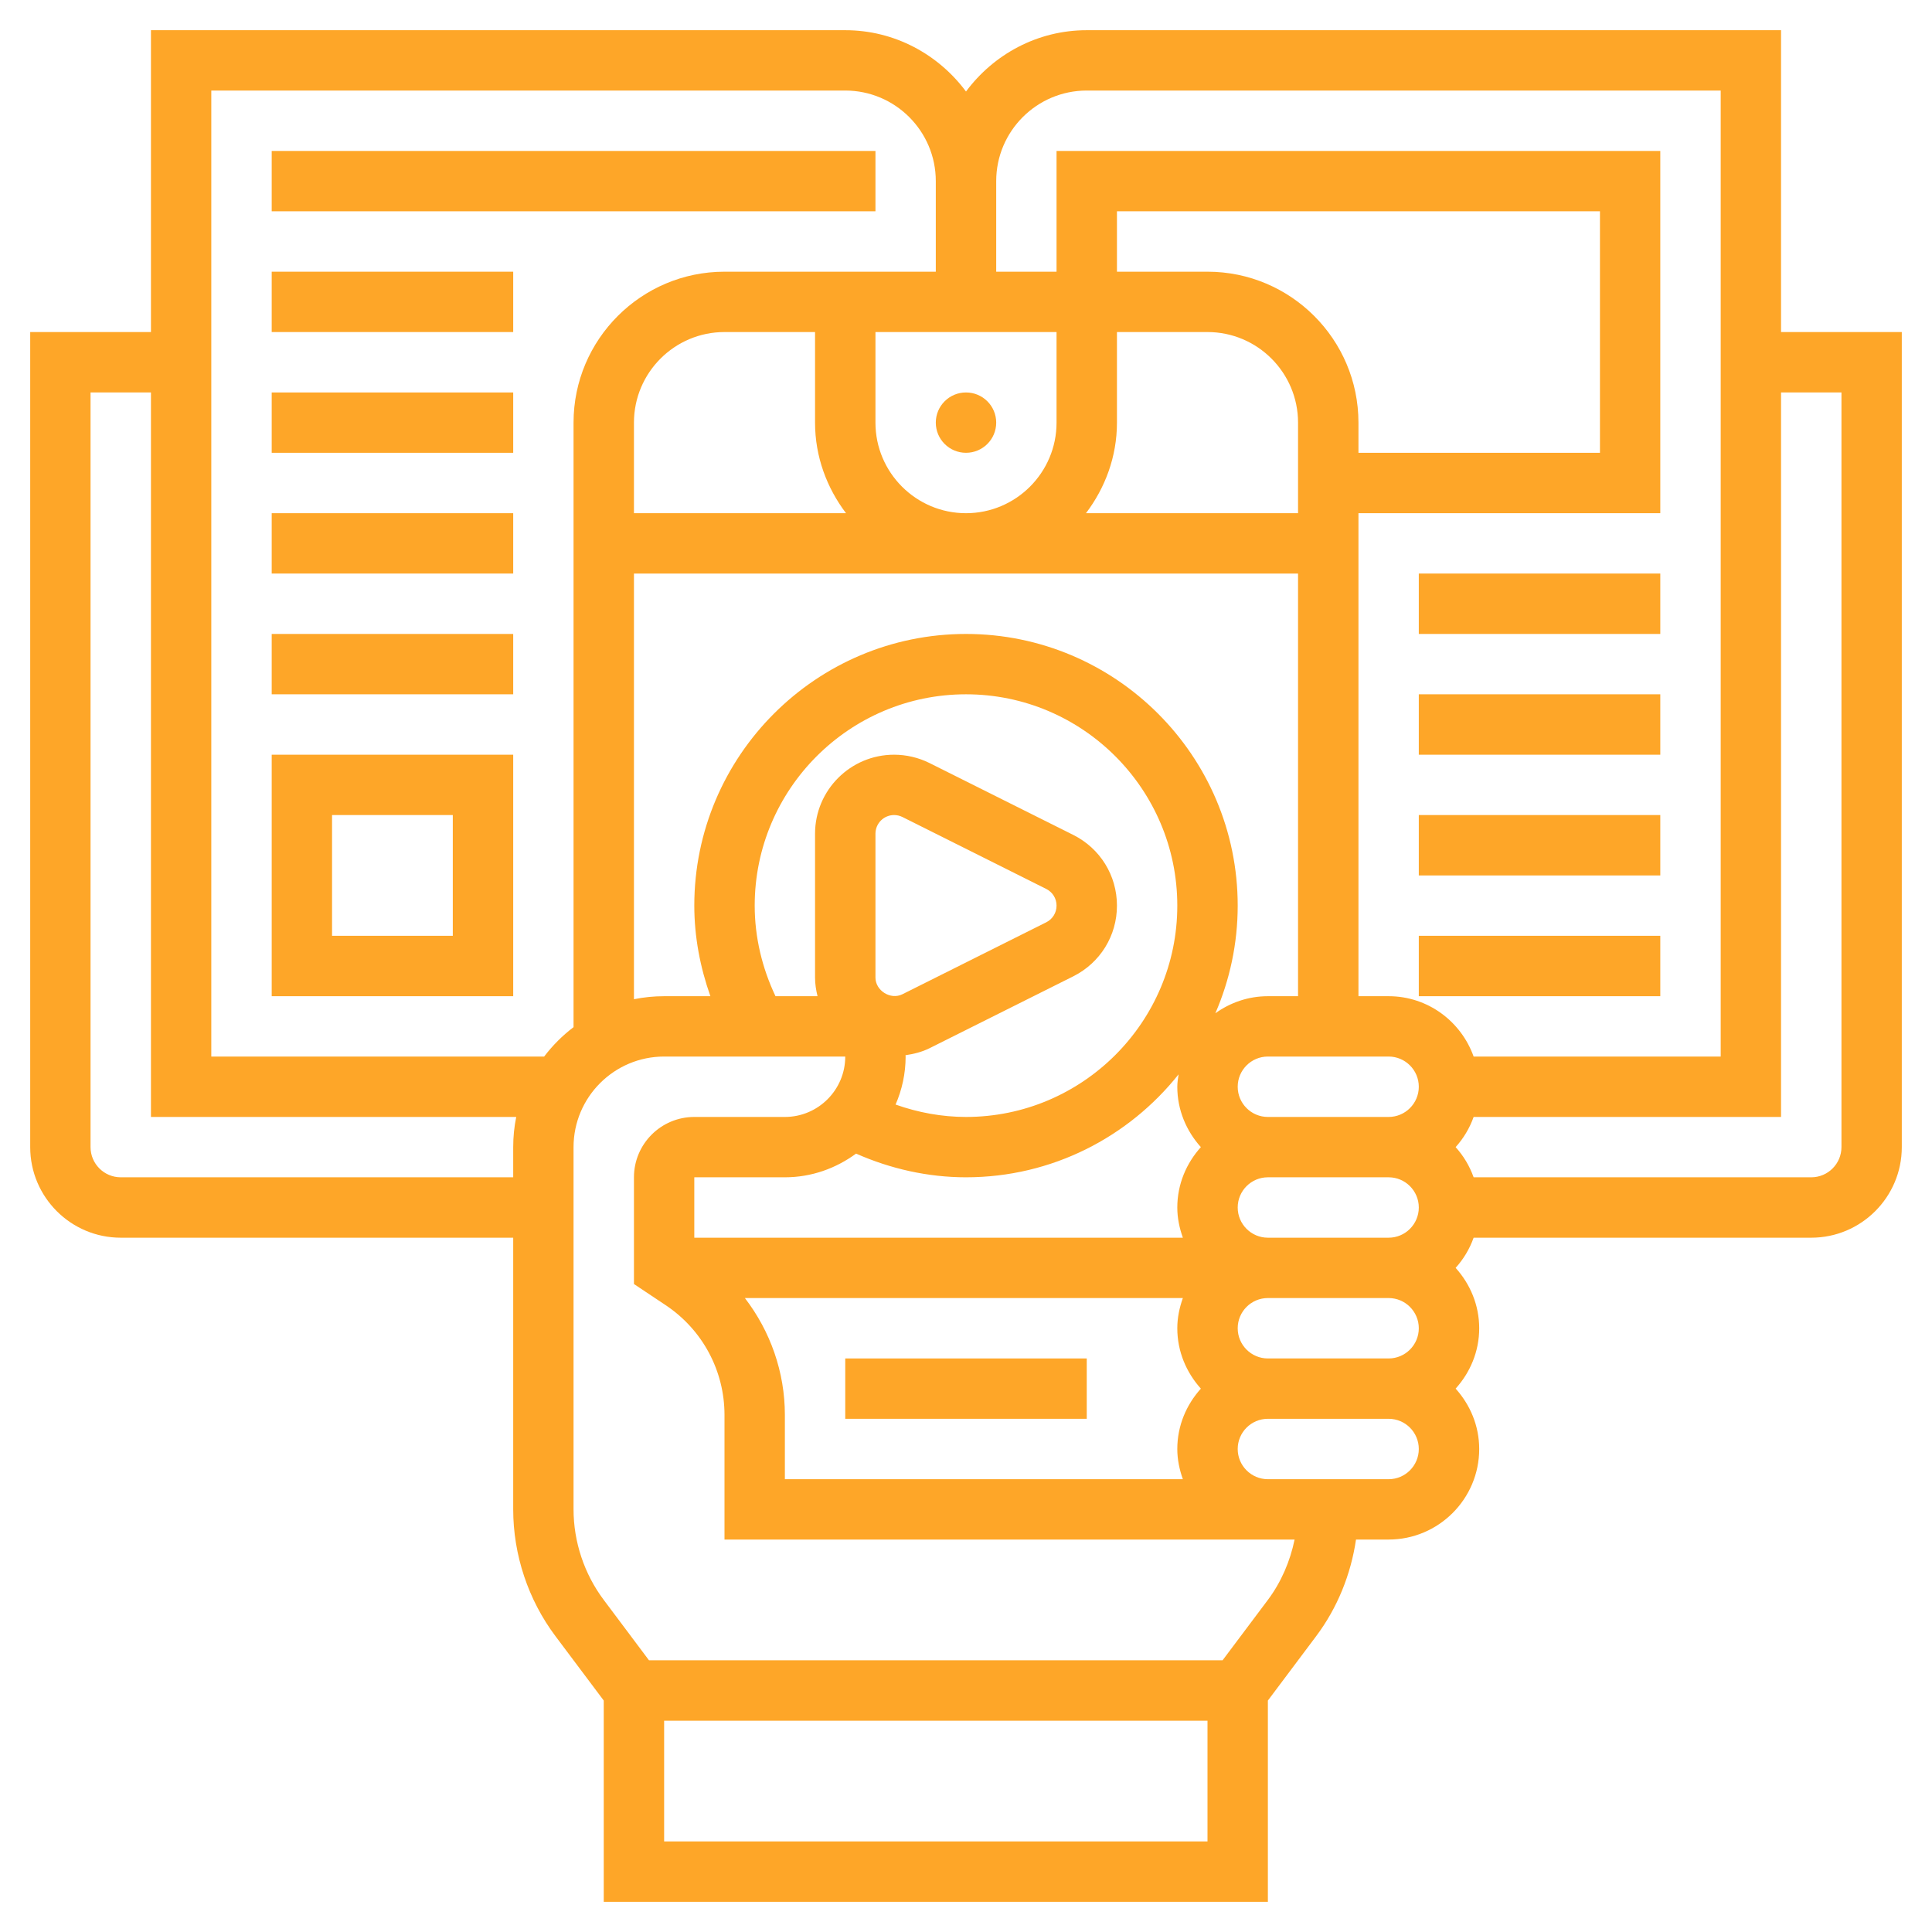
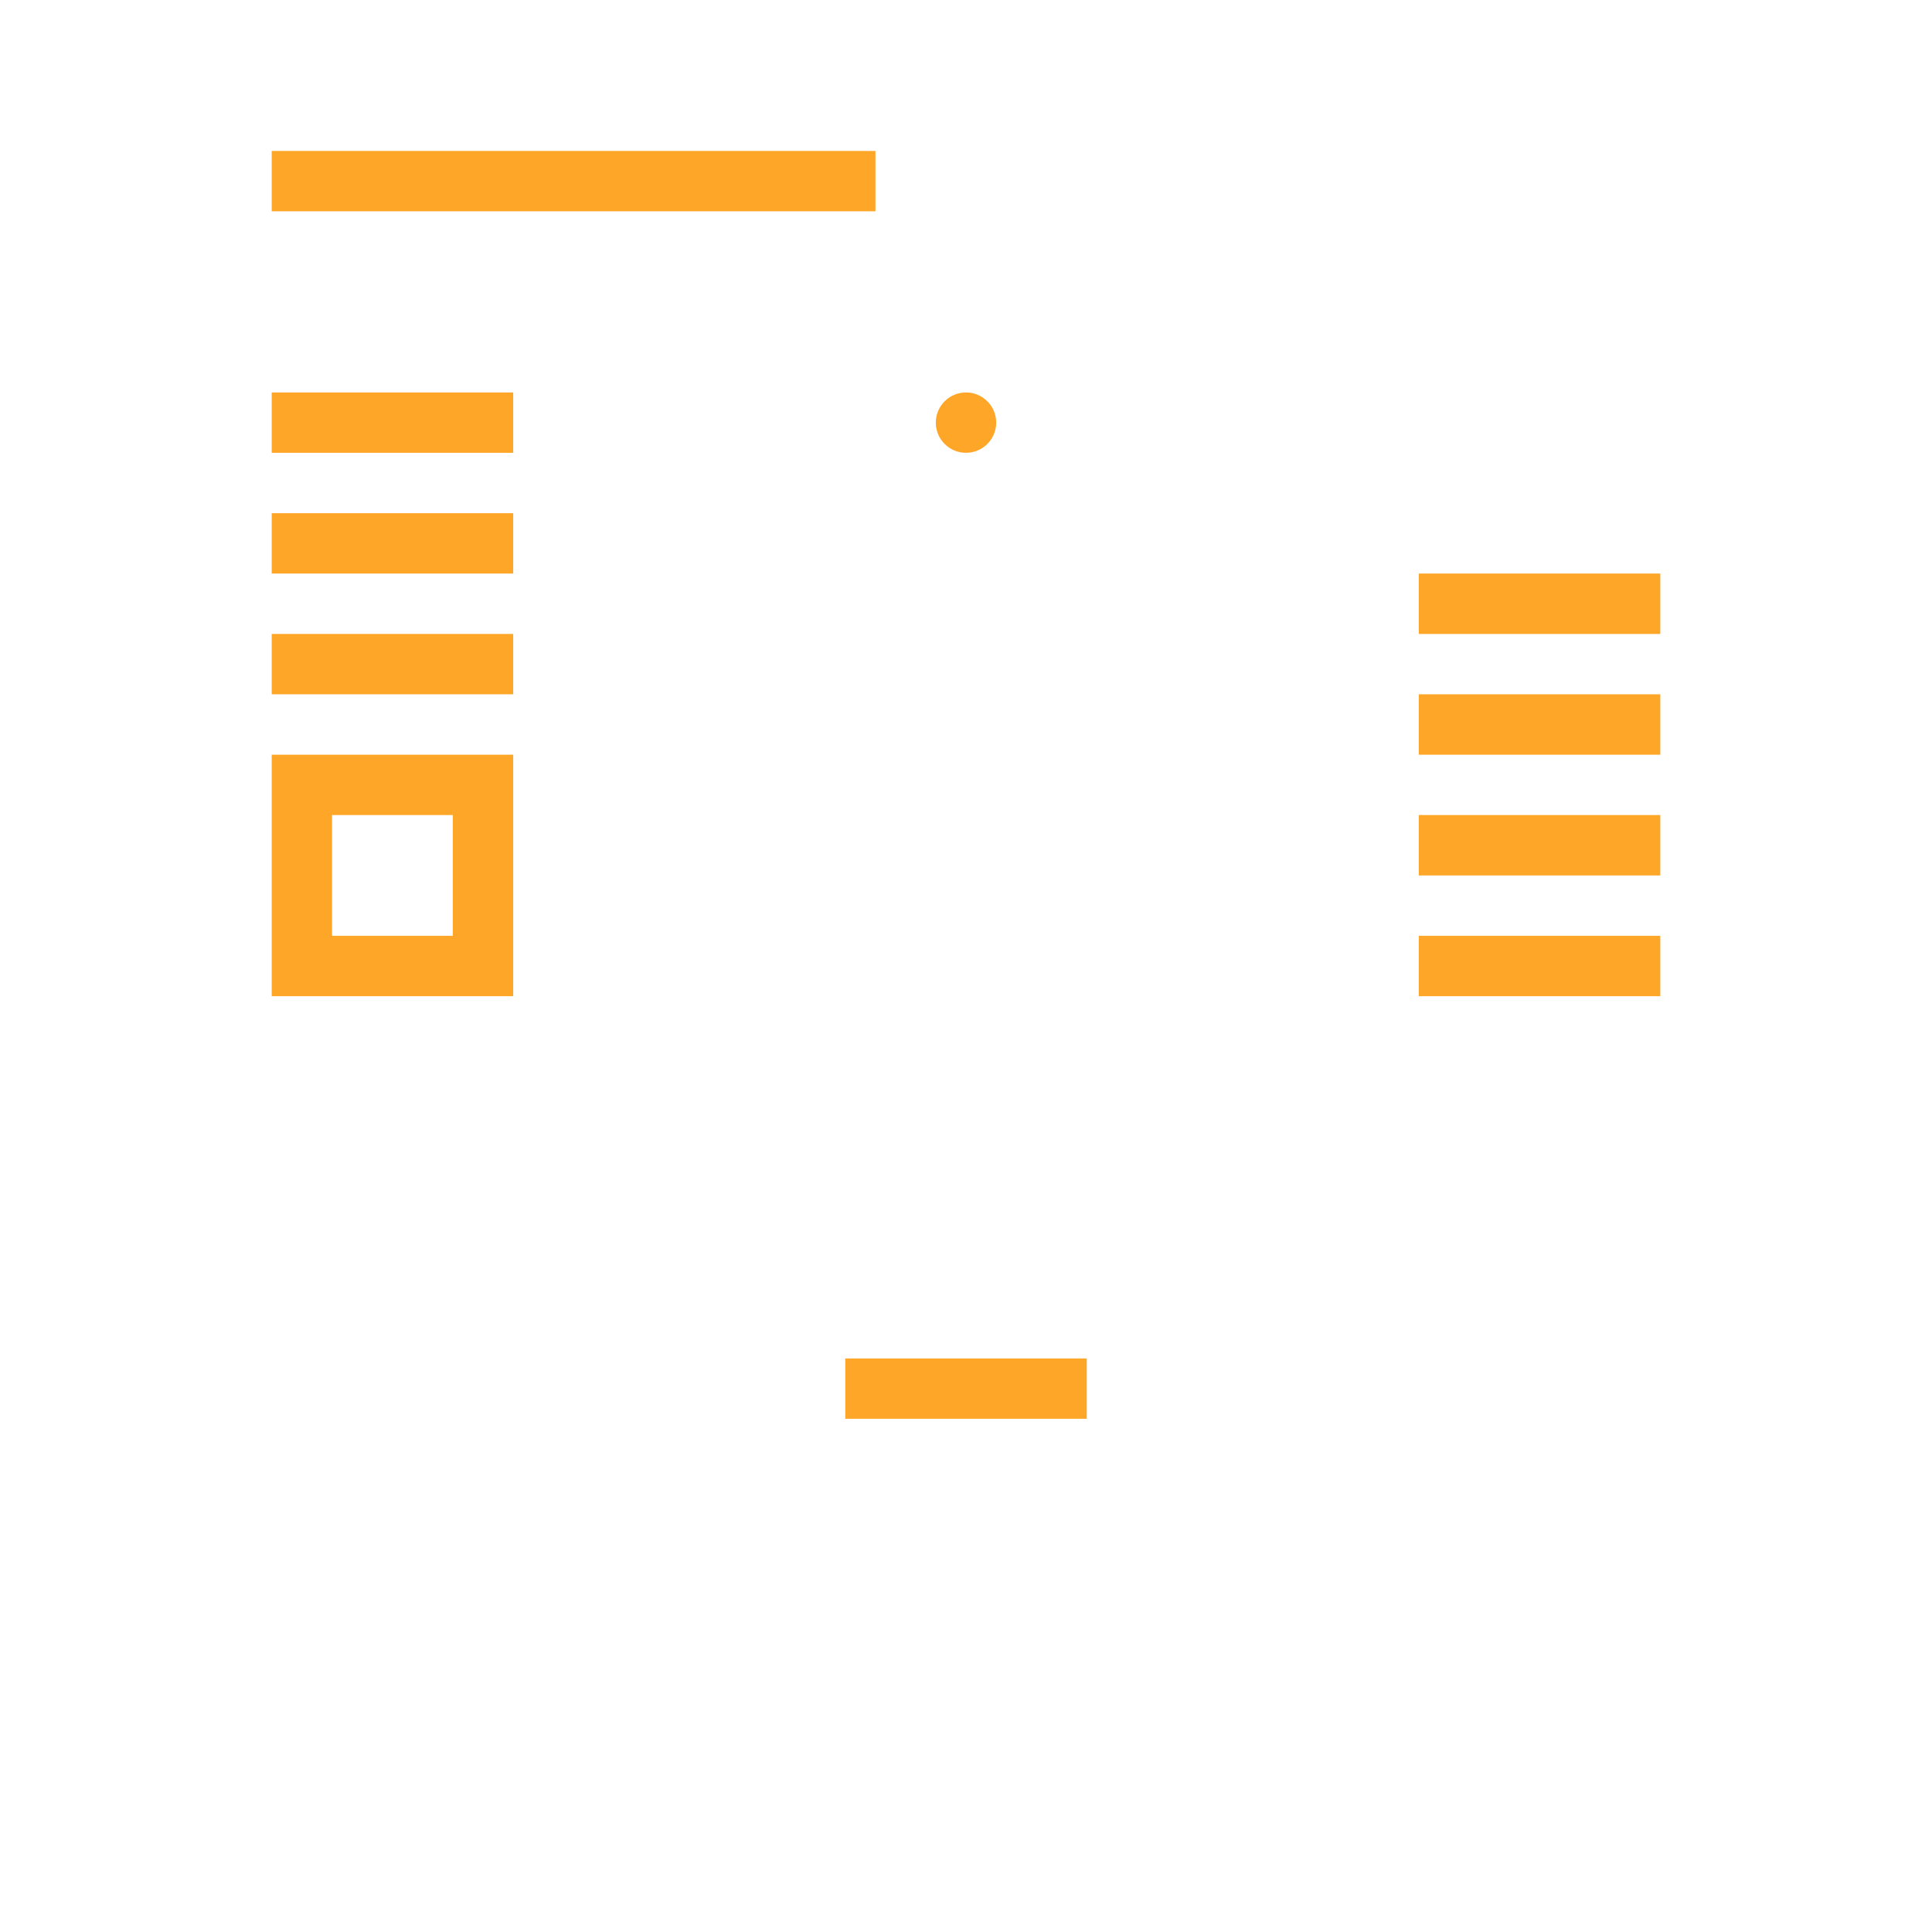
<svg xmlns="http://www.w3.org/2000/svg" width="60" height="60" viewBox="0 0 60 60" fill="none">
  <g clip-path="url(#clip0_3380_87448)">
    <path d="M30 14.062C30.518 14.062 30.938 13.643 30.938 13.125C30.938 12.607 30.518 12.188 30 12.188C29.482 12.188 29.062 12.607 29.062 13.125C29.062 13.643 29.482 14.062 30 14.062Z" fill="#FEA628" />
    <path d="M26.25 42.188H33.75V44.062H26.25V42.188Z" fill="#FEA628" />
-     <path d="M55.312 10.312V0.938H33.75C32.212 0.938 30.855 1.693 30 2.842C29.145 1.693 27.788 0.938 26.25 0.938H4.688V10.312H0.938V35.625C0.938 37.176 2.199 38.438 3.75 38.438H15.938V46.875C15.938 48.287 16.404 49.685 17.25 50.812L18.75 52.812V59.062H39.375V52.812L40.875 50.812C41.533 49.936 41.953 48.895 42.112 47.812H43.125C44.676 47.812 45.938 46.551 45.938 45C45.938 44.277 45.655 43.624 45.206 43.125C45.656 42.626 45.938 41.973 45.938 41.25C45.938 40.527 45.655 39.874 45.206 39.375C45.45 39.104 45.64 38.788 45.765 38.438H56.25C57.801 38.438 59.062 37.176 59.062 35.625V10.312H55.312ZM33.75 2.812H53.438V32.812H45.765C45.377 31.724 44.346 30.938 43.125 30.938H42.188V15.938H51.562V4.688H32.812V8.438H30.938V5.625C30.938 4.074 32.199 2.812 33.75 2.812ZM44.062 37.5C44.062 38.017 43.642 38.438 43.125 38.438H39.375C38.858 38.438 38.438 38.017 38.438 37.5C38.438 36.983 38.858 36.562 39.375 36.562H43.125C43.642 36.562 44.062 36.983 44.062 37.5ZM44.062 41.25C44.062 41.767 43.642 42.188 43.125 42.188H39.375C38.858 42.188 38.438 41.767 38.438 41.25C38.438 40.733 38.858 40.312 39.375 40.312H43.125C43.642 40.312 44.062 40.733 44.062 41.25ZM23.133 40.312H36.735C36.63 40.607 36.562 40.92 36.562 41.25C36.562 41.973 36.845 42.626 37.294 43.125C36.844 43.624 36.562 44.277 36.562 45C36.562 45.33 36.63 45.643 36.735 45.938H24.375V43.943C24.375 42.608 23.923 41.341 23.133 40.312ZM32.812 10.312V13.125C32.812 14.676 31.551 15.938 30 15.938C28.449 15.938 27.188 14.676 27.188 13.125V10.312H32.812ZM43.125 34.688H39.375C38.858 34.688 38.438 34.267 38.438 33.75C38.438 33.233 38.858 32.812 39.375 32.812H43.125C43.642 32.812 44.062 33.233 44.062 33.75C44.062 34.267 43.642 34.688 43.125 34.688ZM34.688 10.312H37.5C39.051 10.312 40.312 11.574 40.312 13.125V15.938H33.726C34.321 15.152 34.688 14.184 34.688 13.125V10.312ZM37.5 8.438H34.688V6.562H49.688V14.062H42.188V13.125C42.188 10.54 40.085 8.438 37.5 8.438ZM26.274 15.938H19.688V13.125C19.688 11.574 20.949 10.312 22.5 10.312H25.312V13.125C25.312 14.184 25.679 15.152 26.274 15.938ZM19.688 17.812H40.312V30.938H39.375C38.766 30.938 38.205 31.137 37.744 31.468C38.188 30.442 38.438 29.313 38.438 28.125C38.438 23.473 34.652 19.688 30 19.688C25.348 19.688 21.562 23.473 21.562 28.125C21.562 29.089 21.743 30.038 22.062 30.938H20.625C20.304 30.938 19.99 30.97 19.688 31.032V17.812ZM24.084 30.938C23.668 30.062 23.438 29.103 23.438 28.125C23.438 24.506 26.381 21.562 30 21.562C33.619 21.562 36.562 24.506 36.562 28.125C36.562 31.743 33.619 34.688 30 34.688C29.252 34.688 28.512 34.551 27.813 34.303C28.012 33.846 28.125 33.342 28.125 32.812C28.125 32.798 28.121 32.785 28.121 32.771C28.379 32.733 28.632 32.67 28.866 32.554L33.331 30.321C34.167 29.902 34.688 29.062 34.688 28.125C34.688 27.188 34.167 26.348 33.331 25.929L28.865 23.696C28.525 23.527 28.146 23.438 27.767 23.438C26.413 23.438 25.312 24.538 25.312 25.892V30.358C25.312 30.559 25.343 30.751 25.389 30.938H24.084ZM27.188 30.358V25.892C27.188 25.572 27.447 25.312 27.767 25.312C27.856 25.312 27.946 25.333 28.026 25.373L32.492 27.607C32.69 27.706 32.812 27.904 32.812 28.125C32.812 28.346 32.69 28.544 32.492 28.643L28.026 30.877C27.658 31.061 27.188 30.766 27.188 30.358ZM26.586 35.826C27.657 36.3 28.822 36.562 30 36.562C32.673 36.562 35.054 35.31 36.602 33.365C36.584 33.492 36.562 33.618 36.562 33.75C36.562 34.473 36.845 35.126 37.294 35.625C36.844 36.124 36.562 36.777 36.562 37.5C36.562 37.83 36.63 38.143 36.735 38.438H21.562V36.562H24.375C25.204 36.562 25.964 36.283 26.586 35.826ZM6.562 2.812H26.25C27.801 2.812 29.062 4.074 29.062 5.625V8.438H22.5C19.915 8.438 17.812 10.54 17.812 13.125V31.899C17.467 32.161 17.161 32.468 16.899 32.812H6.562V2.812ZM3.75 36.562C3.233 36.562 2.812 36.142 2.812 35.625V12.188H4.688V34.688H16.032C15.97 34.99 15.938 35.304 15.938 35.625V36.562H3.75ZM17.812 35.625C17.812 34.074 19.074 32.812 20.625 32.812H26.25C26.25 33.847 25.409 34.688 24.375 34.688H21.562C20.528 34.688 19.688 35.528 19.688 36.562V39.877L20.677 40.536C21.818 41.298 22.5 42.571 22.5 43.943V47.812H39.375H40.205C40.066 48.487 39.789 49.134 39.374 49.688L37.968 51.562H20.155L18.75 49.687C18.145 48.882 17.812 47.883 17.812 46.875V35.625ZM37.5 57.188H20.625V53.438H37.5V57.188ZM43.125 45.938H41.25H39.375C38.858 45.938 38.438 45.517 38.438 45C38.438 44.483 38.858 44.062 39.375 44.062H43.125C43.642 44.062 44.062 44.483 44.062 45C44.062 45.517 43.642 45.938 43.125 45.938ZM57.188 35.625C57.188 36.142 56.767 36.562 56.25 36.562H45.765C45.64 36.212 45.451 35.896 45.206 35.625C45.45 35.354 45.64 35.038 45.765 34.688H55.312V12.188H57.188V35.625Z" fill="#FEA628" />
    <path d="M44.062 17.812H51.562V19.688H44.062V17.812Z" fill="#FEA628" />
    <path d="M44.062 21.562H51.562V23.438H44.062V21.562Z" fill="#FEA628" />
    <path d="M44.062 25.312H51.562V27.188H44.062V25.312Z" fill="#FEA628" />
    <path d="M44.062 29.062H51.562V30.938H44.062V29.062Z" fill="#FEA628" />
    <path d="M8.438 30.938H15.938V23.438H8.438V30.938ZM10.312 25.312H14.062V29.062H10.312V25.312Z" fill="#FEA628" />
    <path d="M8.438 19.688H15.938V21.562H8.438V19.688Z" fill="#FEA628" />
    <path d="M8.438 15.938H15.938V17.812H8.438V15.938Z" fill="#FEA628" />
    <path d="M8.438 12.188H15.938V14.062H8.438V12.188Z" fill="#FEA628" />
-     <path d="M8.438 8.438H15.938V10.312H8.438V8.438Z" fill="#FEA628" />
+     <path d="M8.438 8.438H15.938V10.312V8.438Z" fill="#FEA628" />
    <path d="M8.438 4.688H27.188V6.562H8.438V4.688Z" fill="#FEA628" />
  </g>
  <defs>
    <clipPath id="clip0_3380_87448">
      <rect width="60" height="60" fill="white" />
    </clipPath>
  </defs>
</svg>